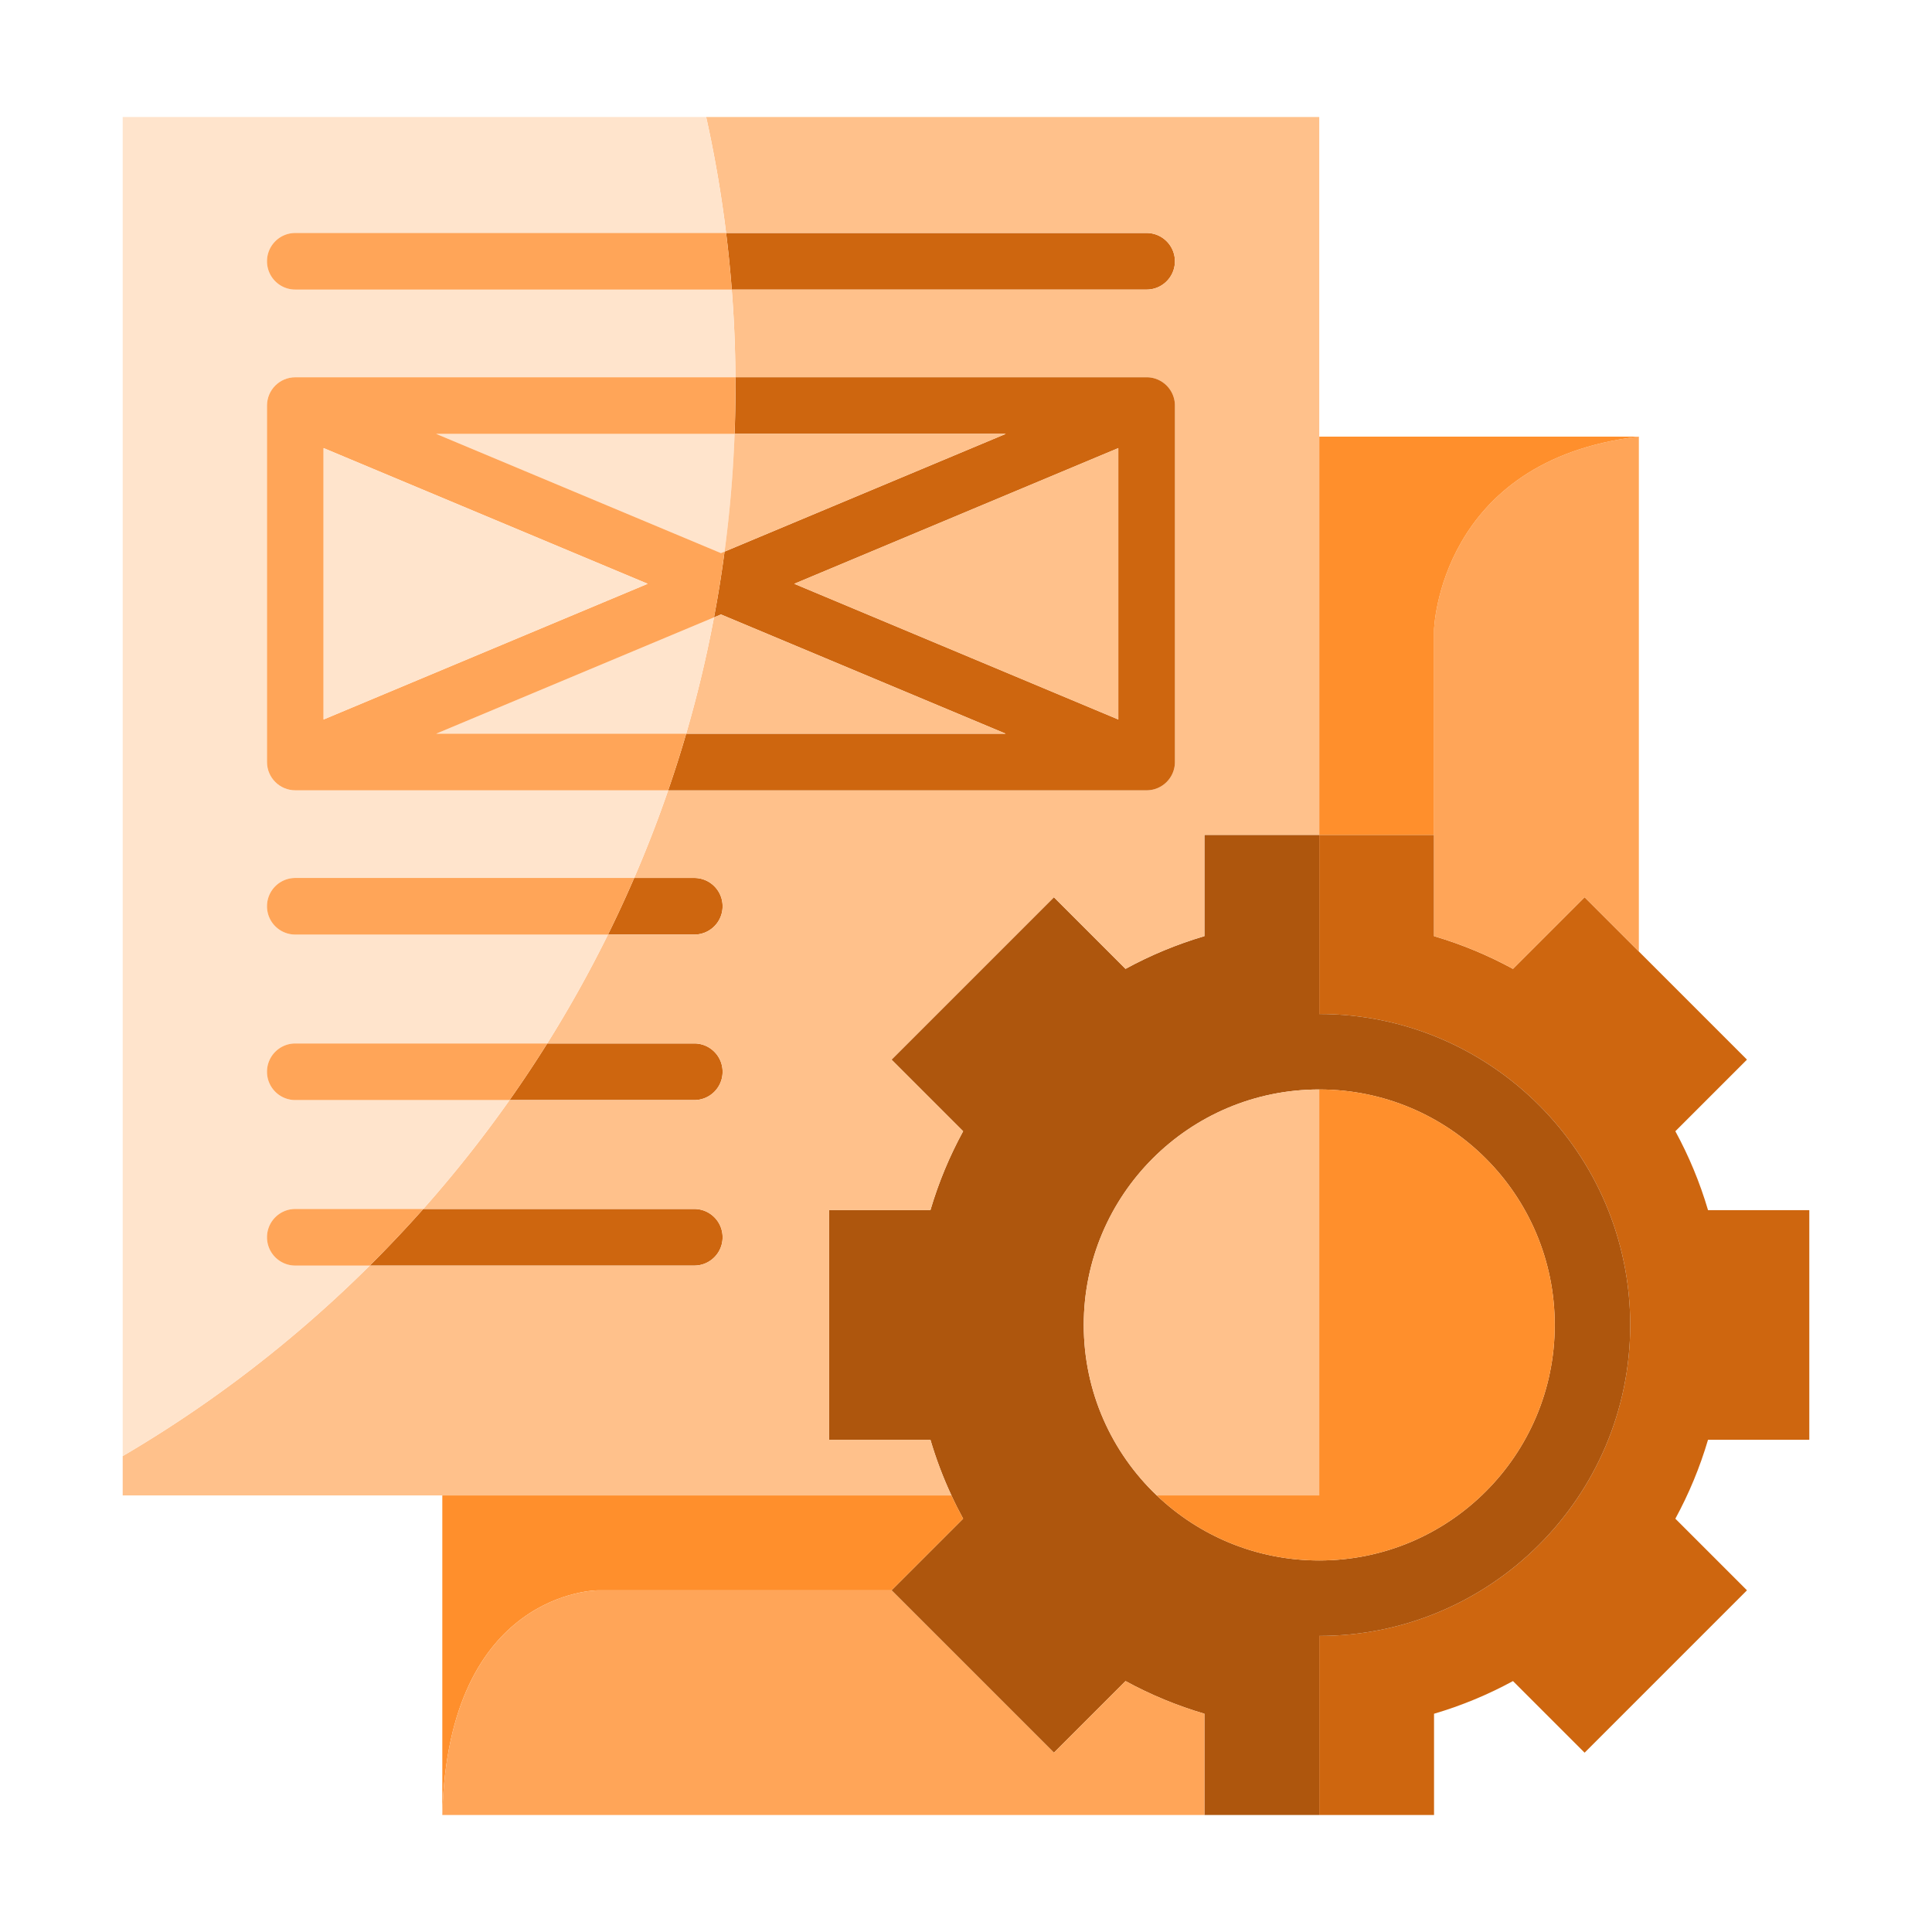
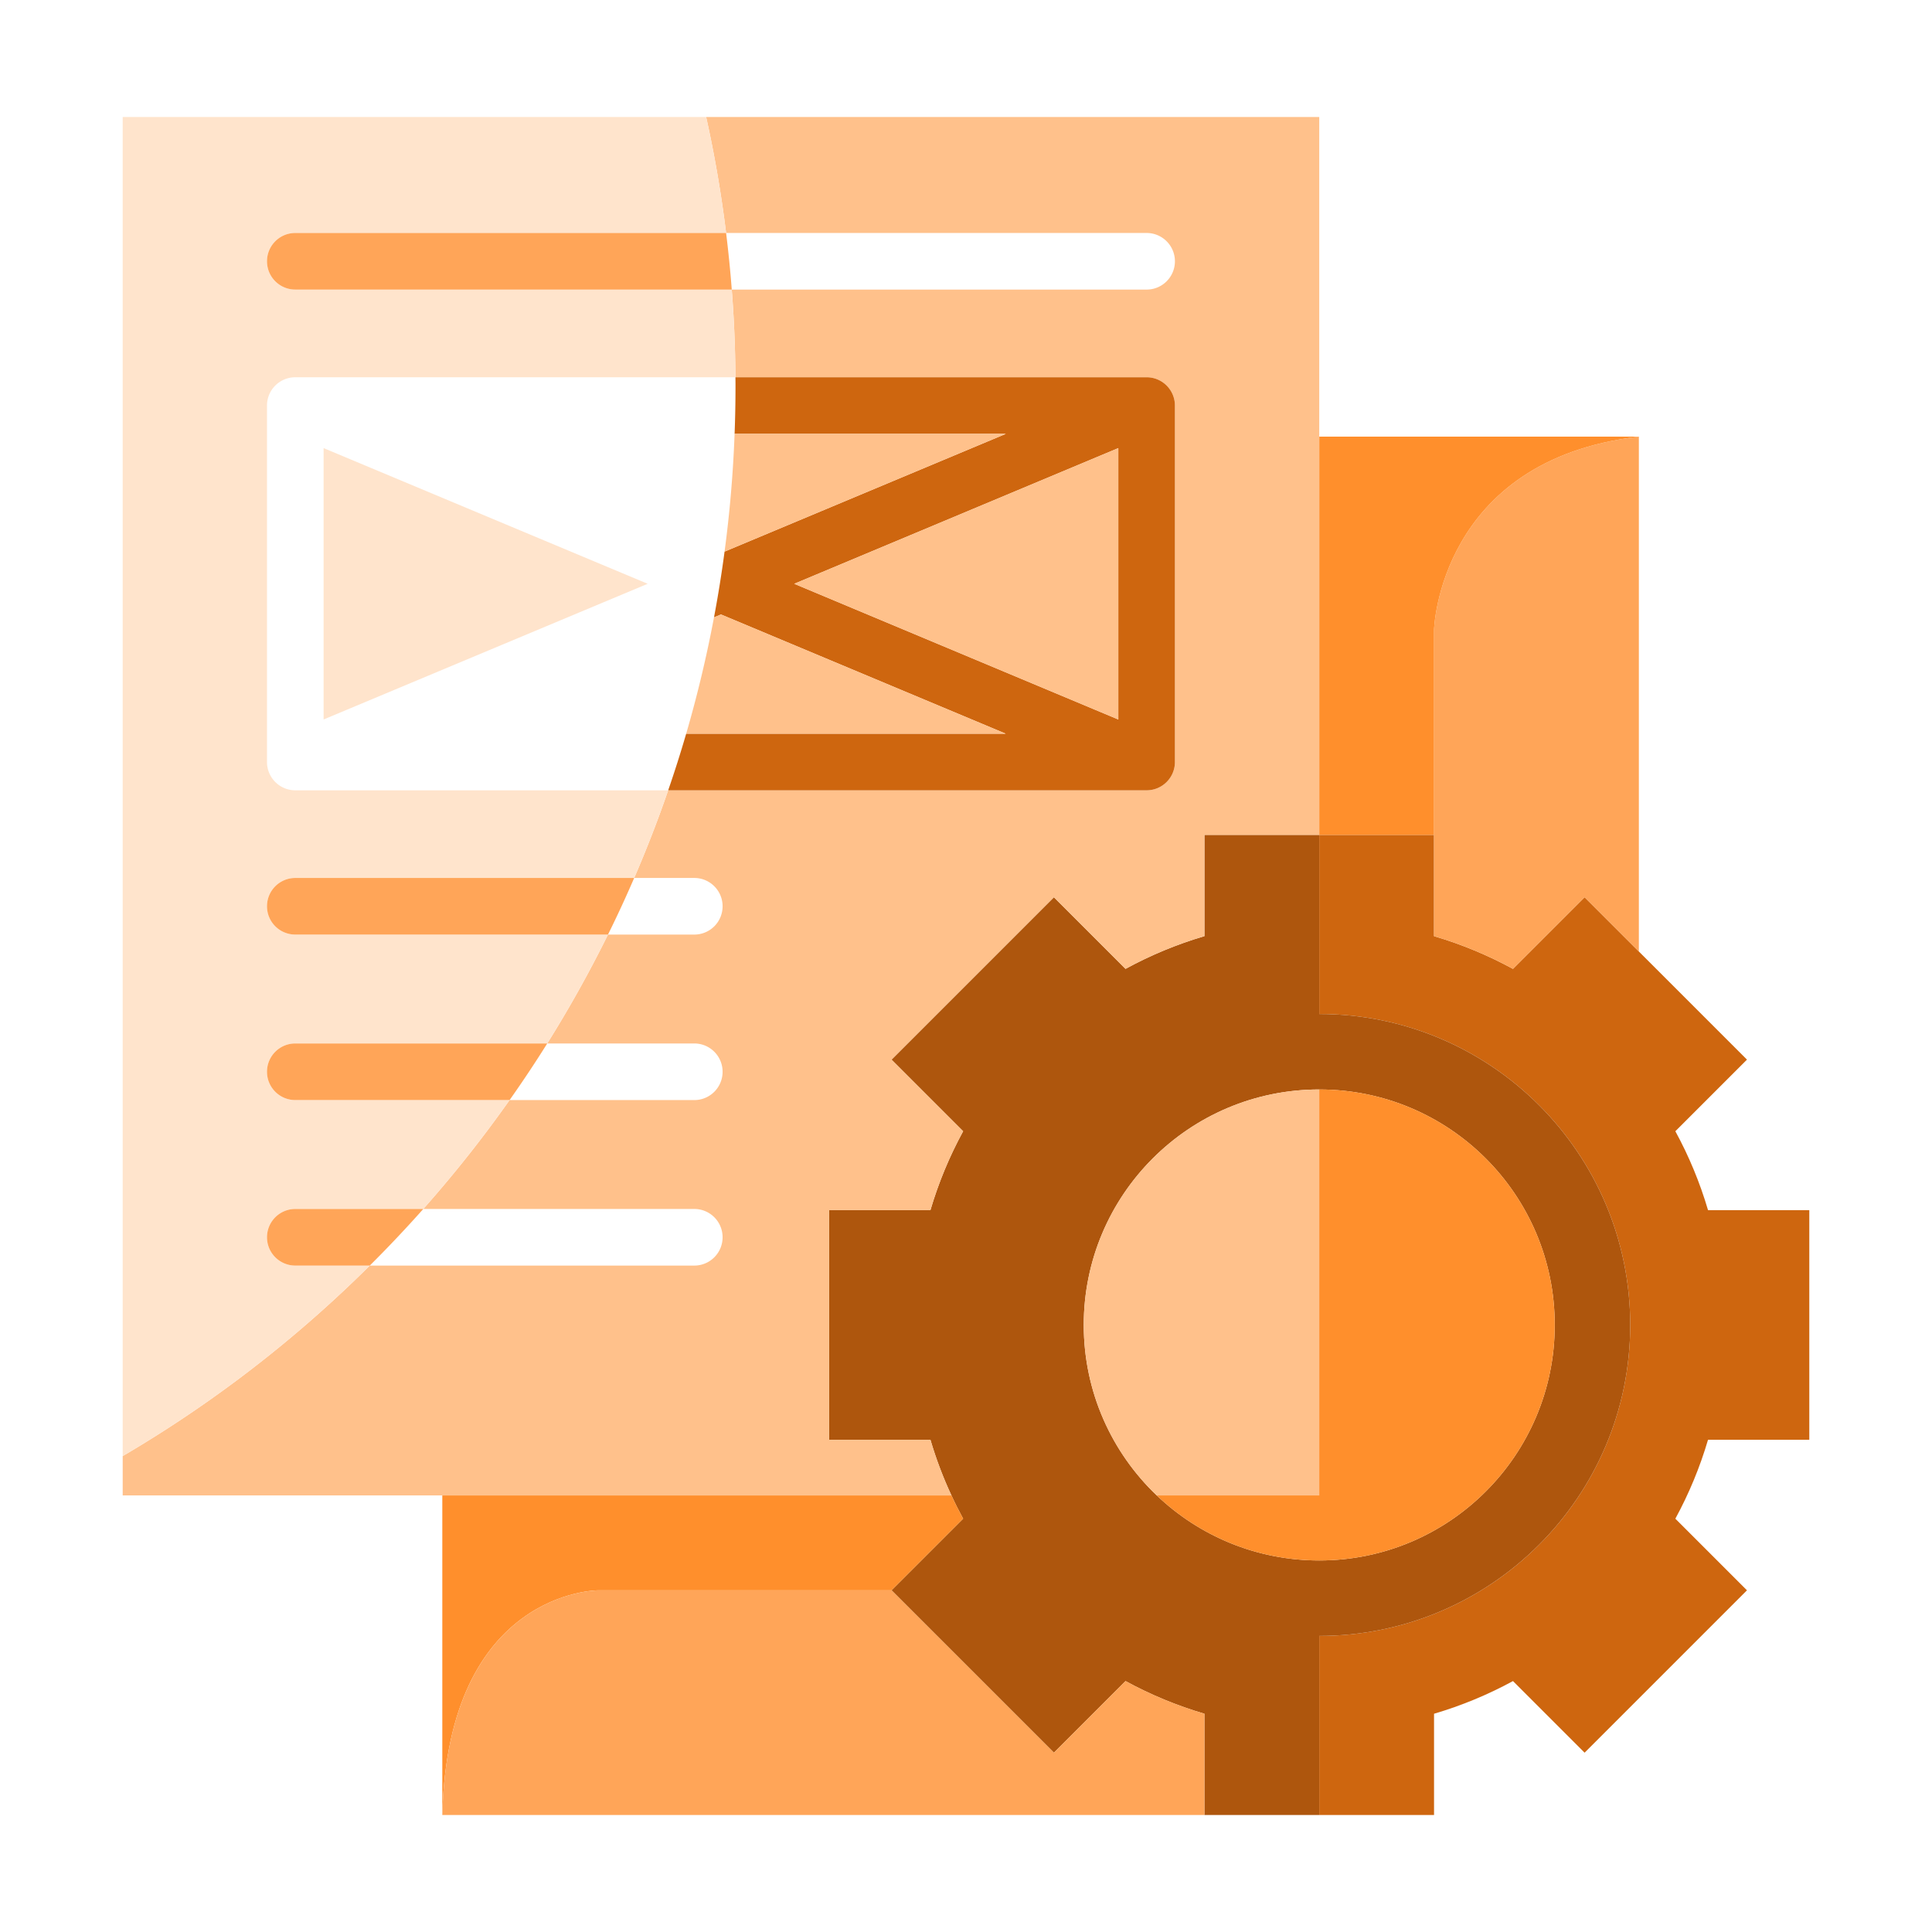
<svg xmlns="http://www.w3.org/2000/svg" version="1.1" width="512" height="512" x="0" y="0" viewBox="0 0 512 512" style="enable-background:new 0 0 512 512" xml:space="preserve" class="">
  <g>
-     <path fill="#ce660f" d="M311.365 69.24c0 4.149-3.36 7.5-7.5 7.5h-109.94c-.38-5.03-.89-10.03-1.5-15h111.44c4.14 0 7.5 3.36 7.5 7.5zM191.495 240.17a7.49 7.49 0 0 1-7.5 7.5h-22.87c2.44-4.93 4.75-9.93 6.94-15h15.93c4.15 0 7.5 3.359 7.5 7.5zM191.495 284.029c0 4.141-3.35 7.5-7.5 7.5h-48.95c3.46-4.899 6.79-9.909 9.98-15h38.97c4.15 0 7.5 3.361 7.5 7.5zM191.495 327.89c0 4.14-3.35 7.5-7.5 7.5h-86c4.88-4.85 9.61-9.86 14.18-15h71.82c4.15 0 7.5 3.35 7.5 7.5z" opacity="1" data-original="#7a8d9a" class="" />
    <path fill="#ce660f" d="M452.645 381.55c-2.16 7.33-5.07 14.33-8.66 20.92l18.98 18.98-43.03 43.029-18.98-18.979c-6.59 3.59-13.59 6.5-20.92 8.66V481h-30.42v-47.46c45.44 0 82.41-36.971 82.41-82.41 0-45.44-36.97-82.41-82.41-82.41v-47.47h30.42v26.84c7.33 2.16 14.33 5.08 20.92 8.67l18.98-18.98 43.03 43.03-18.98 18.98c3.59 6.58 6.5 13.58 8.66 20.91h26.84v60.85z" opacity="1" data-original="#5b6a70" class="" />
    <path fill="#ae560d" d="M349.615 268.72v-47.47h-30.43v26.84c-7.33 2.16-14.33 5.08-20.91 8.67l-18.98-18.98-43.03 43.03 18.979 18.98c-3.59 6.58-6.51 13.58-8.67 20.91h-26.84v60.85h26.84c1.5 5.09 3.36 10.01 5.57 14.75.96 2.1 2 4.15 3.1 6.17l-18.979 18.98 43.03 43.029 18.98-18.979c6.58 3.59 13.58 6.5 20.91 8.66V481h30.43v-47.46c45.44 0 82.41-36.971 82.41-82.41 0-45.44-36.97-82.41-82.41-82.41zm0 144.82c-16.7 0-31.87-6.561-43.07-17.24-11.92-11.37-19.34-27.41-19.34-45.17 0-34.47 27.94-62.41 62.41-62.41 34.46 0 62.41 27.94 62.41 62.41 0 34.46-27.95 62.41-62.41 62.41z" opacity="1" data-original="#4a4a60" class="" />
    <path fill="#ffc18b" d="M349.615 288.72V396.3h-43.07c-11.92-11.37-19.34-27.41-19.34-45.17 0-34.47 27.94-62.41 62.41-62.41z" opacity="1" data-original="#99bce3" class="" />
    <path fill="#ff8f2c" d="M412.025 351.13c0 34.46-27.95 62.41-62.41 62.41-16.7 0-31.87-6.561-43.07-17.24h43.07V288.72c34.46 0 62.41 27.94 62.41 62.41zM255.245 402.47l-18.979 18.98h-77.78s-39.83-.03-41.27 59.55v-84.7h134.93c.959 2.1 1.999 4.15 3.099 6.17z" opacity="1" data-original="#547dbf" class="" />
    <path fill="#ffa558" d="M434.315 115.71v136.45l-14.38-14.381-18.98 18.98c-6.59-3.59-13.59-6.51-20.92-8.67v-81.25c0 .001 1.28-44.939 54.28-51.129z" opacity="1" data-original="#7ba0d4" class="" />
    <path fill="#ff8f2c" d="M434.315 115.71c-53 6.189-54.28 51.13-54.28 51.13v54.41h-30.42V115.71z" opacity="1" data-original="#547dbf" class="" />
    <path fill="#ffc18b" d="M349.615 31v190.25h-30.43v26.84c-7.33 2.16-14.33 5.08-20.91 8.67l-18.98-18.98-43.03 43.03 18.979 18.98c-3.59 6.58-6.51 13.58-8.67 20.91h-26.84v60.85h26.84c1.5 5.09 3.36 10.01 5.57 14.75H32.515v-10.42a329.047 329.047 0 0 0 65.479-50.49h86c4.15 0 7.5-3.36 7.5-7.5a7.49 7.49 0 0 0-7.5-7.5h-71.82c8.15-9.18 15.78-18.81 22.87-28.86h48.95c4.15 0 7.5-3.359 7.5-7.5 0-4.14-3.35-7.5-7.5-7.5h-38.97a328.497 328.497 0 0 0 16.1-28.859h22.87a7.49 7.49 0 0 0 7.5-7.5c0-4.141-3.35-7.5-7.5-7.5h-15.93c3.29-7.601 6.3-15.351 9.01-23.23h126.79c4.14 0 7.5-3.359 7.5-7.5v-94.46c0-4.14-3.36-7.5-7.5-7.5h-108.97c-.04-7.81-.37-15.56-.97-23.239h109.94c4.14 0 7.5-3.351 7.5-7.5 0-4.141-3.36-7.5-7.5-7.5h-111.44c-1.28-10.4-3.05-20.66-5.29-30.74h162.481z" opacity="1" data-original="#99bce3" class="" />
    <path fill="#ce660f" d="M303.865 99.98h-108.97c.02.8.02 1.601.02 2.4 0 4.22-.08 8.42-.24 12.6h71.86l-74.52 31.2a314.07 314.07 0 0 1-2.8 17.43l1.85-.77 75.47 31.6h-84.69a318.139 318.139 0 0 1-4.77 15h126.79c4.14 0 7.5-3.359 7.5-7.5v-94.46c0-4.14-3.36-7.5-7.5-7.5zm-7.5 90.69-85.88-35.96 85.88-35.96z" opacity="1" data-original="#7a8d9a" class="" />
    <path fill="#ffc18b" d="M296.365 118.75v71.92l-85.88-35.96z" opacity="1" data-original="#99bce3" class="" />
    <path fill="#ffa558" d="M319.185 454.16V481h-201.97c1.44-59.58 41.27-59.55 41.27-59.55h77.78l43.03 43.029 18.98-18.979c6.58 3.59 13.58 6.5 20.91 8.66z" opacity="1" data-original="#7ba0d4" class="" />
    <path fill="#ffe4cc" d="M78.255 209.44h98.82c-2.71 7.88-5.72 15.63-9.01 23.23h-89.81c-4.14 0-7.5 3.359-7.5 7.5 0 4.149 3.36 7.5 7.5 7.5h82.87a328.497 328.497 0 0 1-16.1 28.859h-66.77c-4.14 0-7.5 3.36-7.5 7.5 0 4.141 3.36 7.5 7.5 7.5h56.79a329.603 329.603 0 0 1-22.87 28.86h-33.92c-4.14 0-7.5 3.351-7.5 7.5 0 4.14 3.36 7.5 7.5 7.5h19.74a329.105 329.105 0 0 1-65.479 50.49V31h154.62c2.24 10.08 4.01 20.34 5.29 30.74H78.255c-4.14 0-7.5 3.359-7.5 7.5 0 4.149 3.36 7.5 7.5 7.5h115.67c.6 7.68.93 15.43.97 23.239H78.255c-4.14 0-7.5 3.36-7.5 7.5v94.46a7.503 7.503 0 0 0 7.5 7.501z" opacity="1" data-original="#c7e0f5" class="" />
    <g fill="#bbb">
      <path d="M112.175 320.39c-4.57 5.14-9.3 10.15-14.18 15h-19.74c-4.14 0-7.5-3.36-7.5-7.5 0-4.149 3.36-7.5 7.5-7.5zM145.025 276.529a326.806 326.806 0 0 1-9.98 15h-56.79c-4.14 0-7.5-3.359-7.5-7.5 0-4.14 3.36-7.5 7.5-7.5zM168.065 232.67c-2.19 5.07-4.5 10.07-6.94 15h-82.87c-4.14 0-7.5-3.351-7.5-7.5 0-4.141 3.36-7.5 7.5-7.5zM193.925 76.74H78.255c-4.14 0-7.5-3.351-7.5-7.5 0-4.141 3.36-7.5 7.5-7.5h114.17c.61 4.97 1.12 9.97 1.5 15z" fill="#ffa558" opacity="1" data-original="#bbbbbb" class="" />
    </g>
-     <path fill="#ffe4cc" d="M194.675 114.98a326.94 326.94 0 0 1-2.66 31.2l-.95.4-75.48-31.601h79.09z" opacity="1" data-original="#c7e0f5" class="" />
    <path fill="#ffc18b" d="m266.535 114.98-74.52 31.2a326.94 326.94 0 0 0 2.66-31.2zM266.535 194.44h-84.69c2.94-10.09 5.4-20.37 7.37-30.83l1.85-.77z" opacity="1" data-original="#99bce3" class="" />
-     <path fill="#ffe4cc" d="M189.215 163.61a325.545 325.545 0 0 1-7.37 30.83h-66.26z" opacity="1" data-original="#c7e0f5" class="" />
-     <path fill="#ffa558" d="M194.915 102.38c0-.8 0-1.601-.02-2.4H78.255c-4.14 0-7.5 3.36-7.5 7.5v94.46c0 4.141 3.36 7.5 7.5 7.5h98.82c1.71-4.949 3.3-9.949 4.77-15h-66.26l73.63-30.83c1.09-5.76 2.03-11.569 2.8-17.43l-.95.4-75.48-31.601h79.09c.16-4.179.24-8.379.24-12.599zm-23.27 52.33-85.89 35.96v-71.92z" opacity="1" data-original="#bbbbbb" class="" />
    <path fill="#ffe4cc" d="m171.645 154.71-85.89 35.96v-71.92z" opacity="1" data-original="#c7e0f5" class="" />
  </g>
</svg>